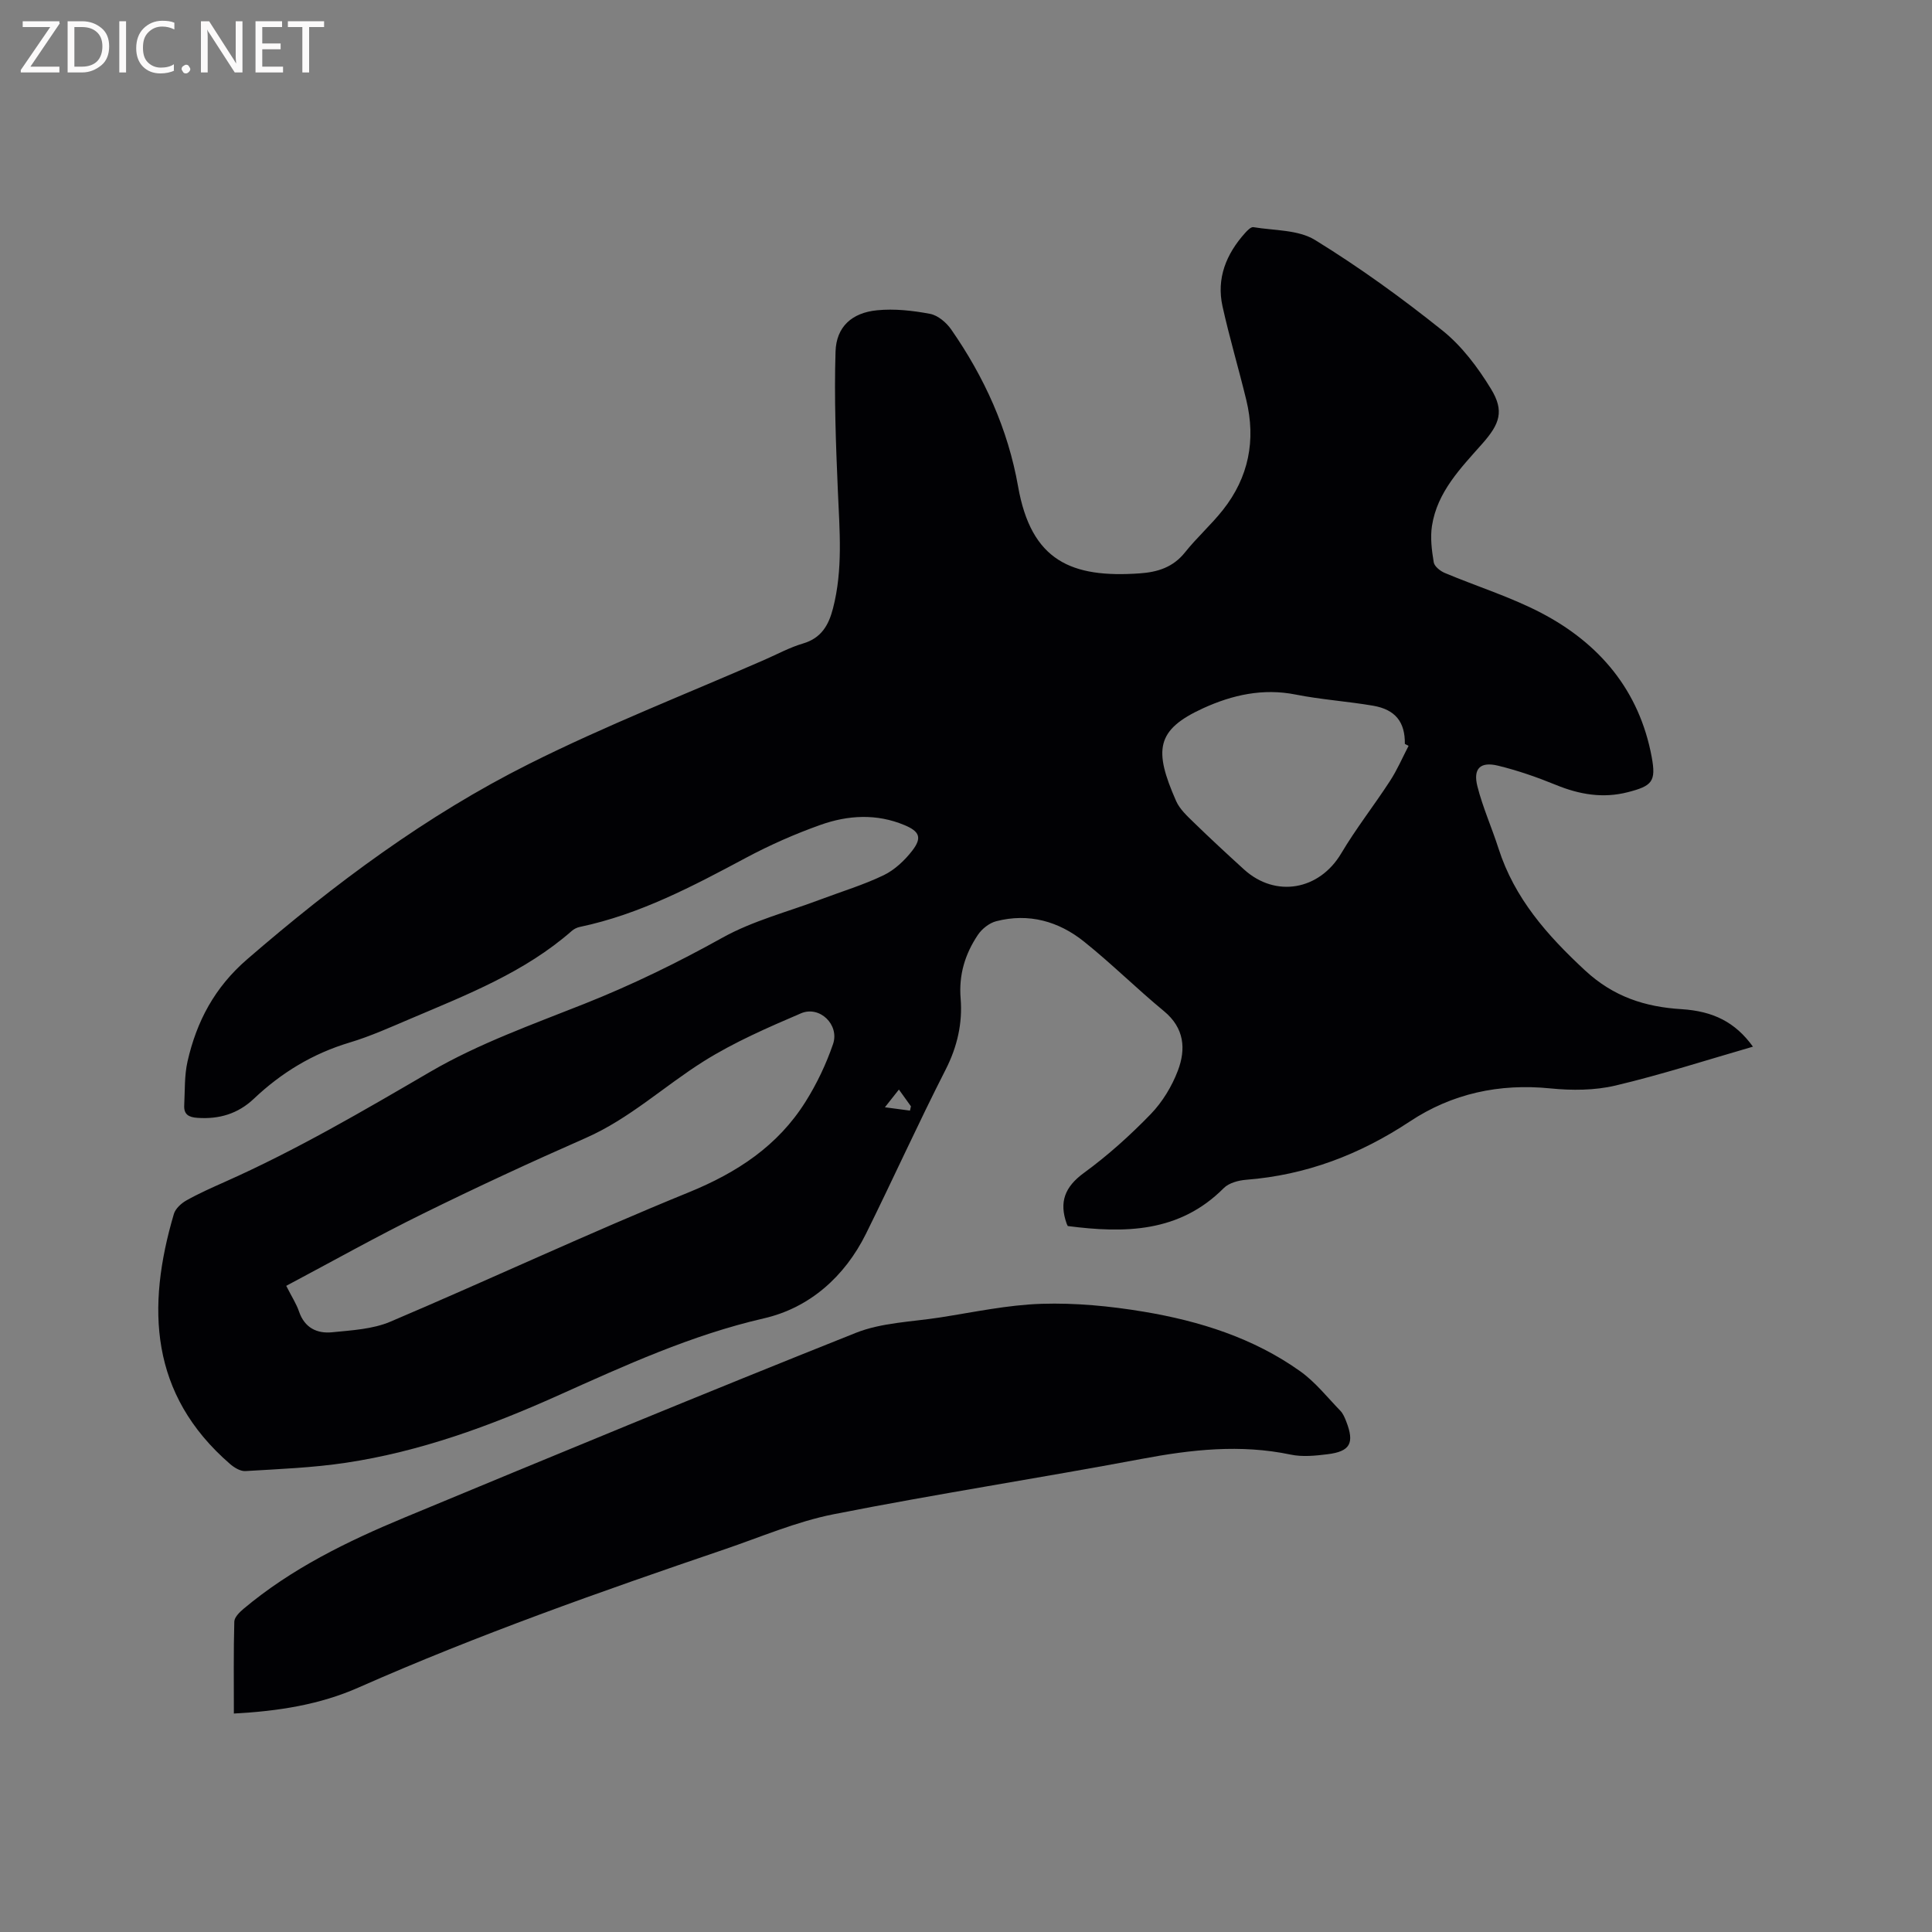
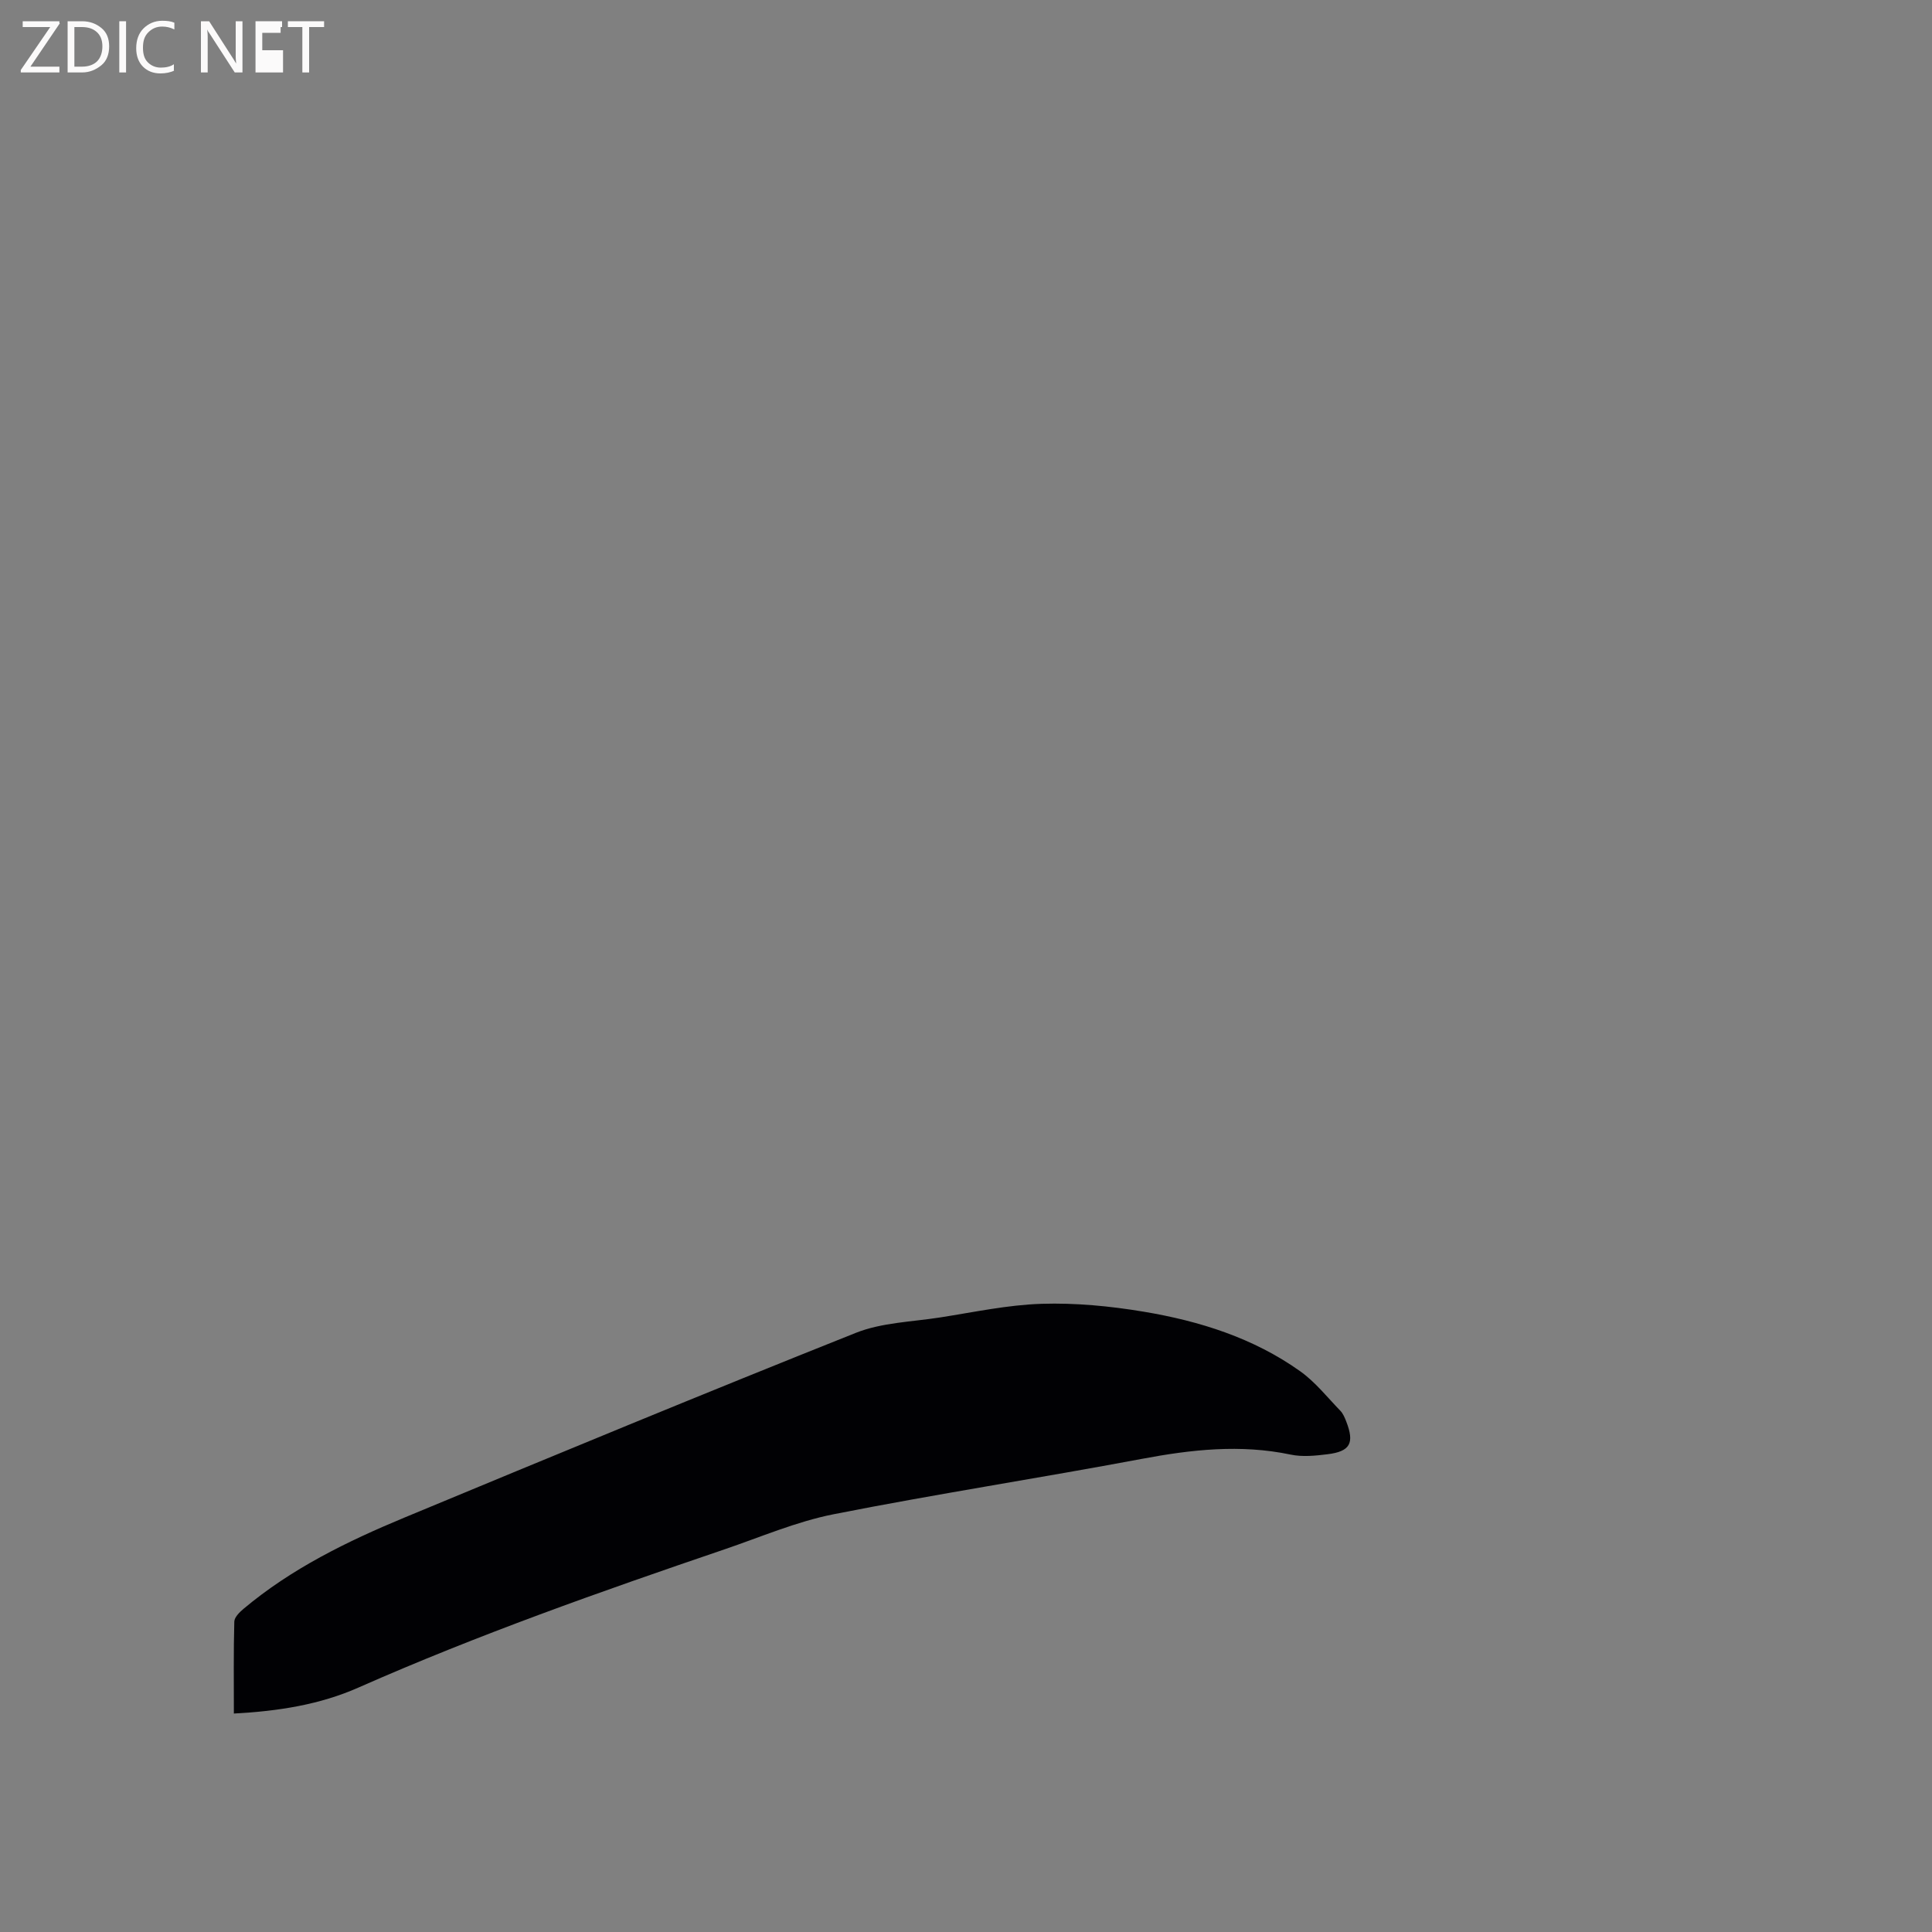
<svg xmlns="http://www.w3.org/2000/svg" enable-background="new 0 0 400 400" viewBox="0 0 400 400">
  <rect x="0" y="0" width="400" height="400" fill="#808080" stroke="none" />
-   <path d="m362.93 216.7c-9.53 2.75-18.9 5.79-28.46 8.05-4.31 1.02-9.05 1.04-13.5.59-10.55-1.06-20.35 1.07-29.05 6.83-10.39 6.88-21.51 11.12-33.93 12.09-1.59.13-3.55.65-4.61 1.71-9.2 9.26-20.52 9.39-32.3 7.87-.08-.16-.19-.34-.25-.53-1.57-4.44-.38-7.58 3.58-10.47 4.95-3.61 9.57-7.77 13.83-12.17 2.42-2.5 4.39-5.75 5.63-9.02 1.69-4.45 1.35-8.81-2.88-12.3-5.64-4.65-10.84-9.83-16.54-14.39-5.27-4.23-11.47-5.97-18.2-4.23-1.43.37-2.96 1.58-3.8 2.84-2.64 3.95-3.97 8.23-3.56 13.19.41 5.07-.69 9.95-3.1 14.68-5.72 11.22-10.91 22.71-16.5 34-4.42 8.92-11.73 15.35-21.13 17.51-15.05 3.46-28.8 9.77-42.71 16.01-14.04 6.3-28.48 11.58-43.77 13.88-6.89 1.04-13.91 1.31-20.88 1.73-1.05.06-2.34-.74-3.21-1.5-16.57-14.38-17.31-32.37-11.59-51.74.33-1.11 1.53-2.2 2.6-2.8 2.58-1.45 5.3-2.65 8.01-3.86 14.73-6.55 28.59-14.67 42.51-22.79 9.97-5.81 21.08-9.76 31.87-14.05 9.87-3.92 19.31-8.53 28.6-13.7 6.31-3.51 13.54-5.35 20.36-7.93 4.35-1.64 8.84-2.99 13.01-5 2.28-1.1 4.35-3.06 5.92-5.09 2.06-2.67 1.5-3.98-1.62-5.28-5.77-2.42-11.7-2.07-17.38-.05-5.26 1.87-10.43 4.15-15.36 6.78-11.04 5.9-22.07 11.75-34.47 14.35-.59.12-1.22.43-1.67.83-9.75 8.55-21.64 13.18-33.33 18.15-4.19 1.78-8.37 3.67-12.71 4.97-7.59 2.28-14.09 6.23-19.79 11.63-3.29 3.11-7.18 4.26-11.66 3.95-1.82-.12-2.85-.7-2.75-2.59.16-3.04.02-6.17.69-9.11 1.89-8.28 5.59-15.3 12.35-21.14 18.05-15.6 37.08-29.79 58.39-40.46 15.88-7.96 32.5-14.44 48.79-21.57 2.62-1.15 5.17-2.54 7.89-3.34 3.79-1.11 5.32-3.8 6.21-7.26 2.09-8.05 1.36-16.19 1.01-24.35-.41-9.61-.78-19.24-.48-28.84.16-5.13 3.39-8.03 8.59-8.54 3.61-.36 7.39.06 10.98.74 1.63.31 3.38 1.8 4.38 3.24 6.85 9.85 11.75 20.63 13.84 32.48 2.72 15.47 11.08 19 25.19 18.01 3.72-.26 6.92-1.26 9.39-4.37 2.44-3.06 5.41-5.7 7.83-8.76 5.34-6.75 6.86-14.44 4.84-22.77-1.57-6.48-3.48-12.88-4.92-19.38-1.29-5.82.77-10.84 4.66-15.18.47-.53 1.23-1.3 1.72-1.22 4.32.72 9.28.51 12.78 2.66 9.18 5.65 17.98 12.02 26.4 18.76 4.01 3.22 7.32 7.64 10.03 12.08 2.8 4.59 1.79 7.25-1.77 11.29-4.48 5.07-9.37 10-10.46 17.08-.37 2.44-.04 5.05.37 7.52.14.85 1.35 1.81 2.28 2.2 6.63 2.79 13.59 4.95 19.94 8.26 12.12 6.33 20.35 16.08 22.91 29.86.94 5.09.08 5.98-4.97 7.28-5.15 1.32-10.02.47-14.88-1.52-3.89-1.59-7.91-2.99-11.99-3.98-3.66-.88-5.18.61-4.25 4.28 1.11 4.38 2.99 8.56 4.37 12.87 3.31 10.32 10.06 17.95 17.89 25.22 5.92 5.5 12.49 7.59 20.03 8.05 6.54.42 11.09 2.68 14.76 7.76zm-303.67 49.52c1.17 2.3 2.11 3.74 2.65 5.32 1.15 3.38 3.73 4.61 6.87 4.29 4.06-.41 8.37-.63 12.04-2.19 20.64-8.77 40.97-18.3 61.73-26.76 10.06-4.1 18.49-9.63 24.24-18.8 2.33-3.71 4.26-7.77 5.68-11.91 1.38-4.01-2.78-8.03-6.64-6.37-6.88 2.95-13.83 5.97-20.14 9.93-8.21 5.16-15.37 11.9-24.43 15.88-11.33 4.98-22.57 10.19-33.67 15.66-9.48 4.66-18.7 9.84-28.33 14.95zm232.37-111.8c-.26-.13-.52-.27-.77-.4.06-4.51-1.94-7.11-6.57-7.91-5.32-.91-10.75-1.26-16.04-2.31-6.78-1.35-13.11.08-19.12 2.82-9.84 4.49-10.27 8.67-5.63 19.22.74 1.67 2.25 3.07 3.61 4.39 3.42 3.33 6.92 6.57 10.45 9.78 6.56 5.95 15.61 4.28 20.12-3.32 3.07-5.17 6.81-9.93 10.09-14.98 1.5-2.29 2.59-4.85 3.86-7.29zm-105.52 71.16c-1.16 1.46-2.03 2.56-2.9 3.67 1.73.23 3.46.46 5.19.69.07-.3.13-.59.2-.89-.66-.92-1.31-1.84-2.49-3.47z" fill="#010104" />
  <path d="m48.42 354.77c0-6.56-.08-12.8.09-19.03.02-.9 1.08-1.95 1.9-2.64 9.94-8.35 21.46-13.97 33.32-18.9 31.08-12.91 62.18-25.78 93.44-38.24 5.38-2.14 11.57-2.28 17.42-3.19 7.01-1.09 14.03-2.61 21.08-2.83 7.02-.22 14.16.47 21.11 1.63 11.56 1.93 22.71 5.43 32.39 12.32 3.14 2.23 5.62 5.39 8.33 8.19.57.58.91 1.43 1.22 2.21 1.75 4.5.84 6.22-3.9 6.8-2.51.31-5.17.58-7.6.07-10.39-2.18-20.55-1.05-30.85.89-21.23 3.99-42.6 7.27-63.79 11.46-7.72 1.53-15.12 4.73-22.62 7.28-25.55 8.7-51 17.67-75.72 28.59-8.01 3.55-16.6 4.9-25.82 5.39z" fill="#010104" />
  <g fill="#fbfafa">
    <path d="m12.4 4.8-6.1 9h6v1.2h-8v-.5l6.1-8.9h-5.7v-1.2h7.6v.4z" />
    <path d="m14 15v-10.6h3c1.6 0 2.9.5 4 1.4s1.6 2.2 1.6 3.8-.5 3-1.6 3.9-2.4 1.5-4 1.5zm1.4-9.4v8.2h1.6c1.3 0 2.4-.4 3.1-1.1s1.1-1.8 1.1-3.1-.4-2.3-1.2-3-1.8-1-3.1-1z" />
    <path d="m26.1 4.4v10.6h-1.4v-10.6z" />
    <path d="m36.1 14.6c-.8.4-1.8.6-2.9.6-1.5 0-2.7-.5-3.6-1.4s-1.4-2.2-1.4-3.8c0-1.7.5-3.1 1.5-4.1s2.3-1.6 3.9-1.6c1 0 1.8.1 2.5.4v1.4c-.8-.4-1.6-.6-2.5-.6-1.2 0-2.1.4-2.9 1.2s-1.1 1.8-1.1 3.2c0 1.3.3 2.3 1 3s1.6 1.1 2.7 1.1c1 0 2-.2 2.7-.7v1.3z" />
-     <path d="m37.6 14.3c0-.2.1-.5.3-.6s.4-.3.6-.3c.3 0 .5.1.6.3s.3.4.3.6-.1.4-.3.6-.4.3-.6.3c-.3 0-.5-.1-.6-.3s-.3-.4-.3-.6z" />
    <path d="m50.2 15h-1.6l-5.3-8.2c-.2-.2-.3-.5-.4-.7 0 .2.1.7.1 1.5v7.4h-1.4v-10.6h1.7l5.2 8.1c.2.4.4.6.4.7 0-.3-.1-.8-.1-1.5v-7.3h1.4z" />
-     <path d="m58.6 15h-5.7v-10.6h5.5v1.2h-4.1v3.4h3.8v1.2h-3.8v3.6h4.3z" />
+     <path d="m58.6 15h-5.7v-10.6h5.5v1.2h-4.1h3.8v1.2h-3.8v3.6h4.3z" />
    <path d="m67.1 5.6h-3.1v9.4h-1.4v-9.4h-3v-1.2h7.5z" />
  </g>
</svg>